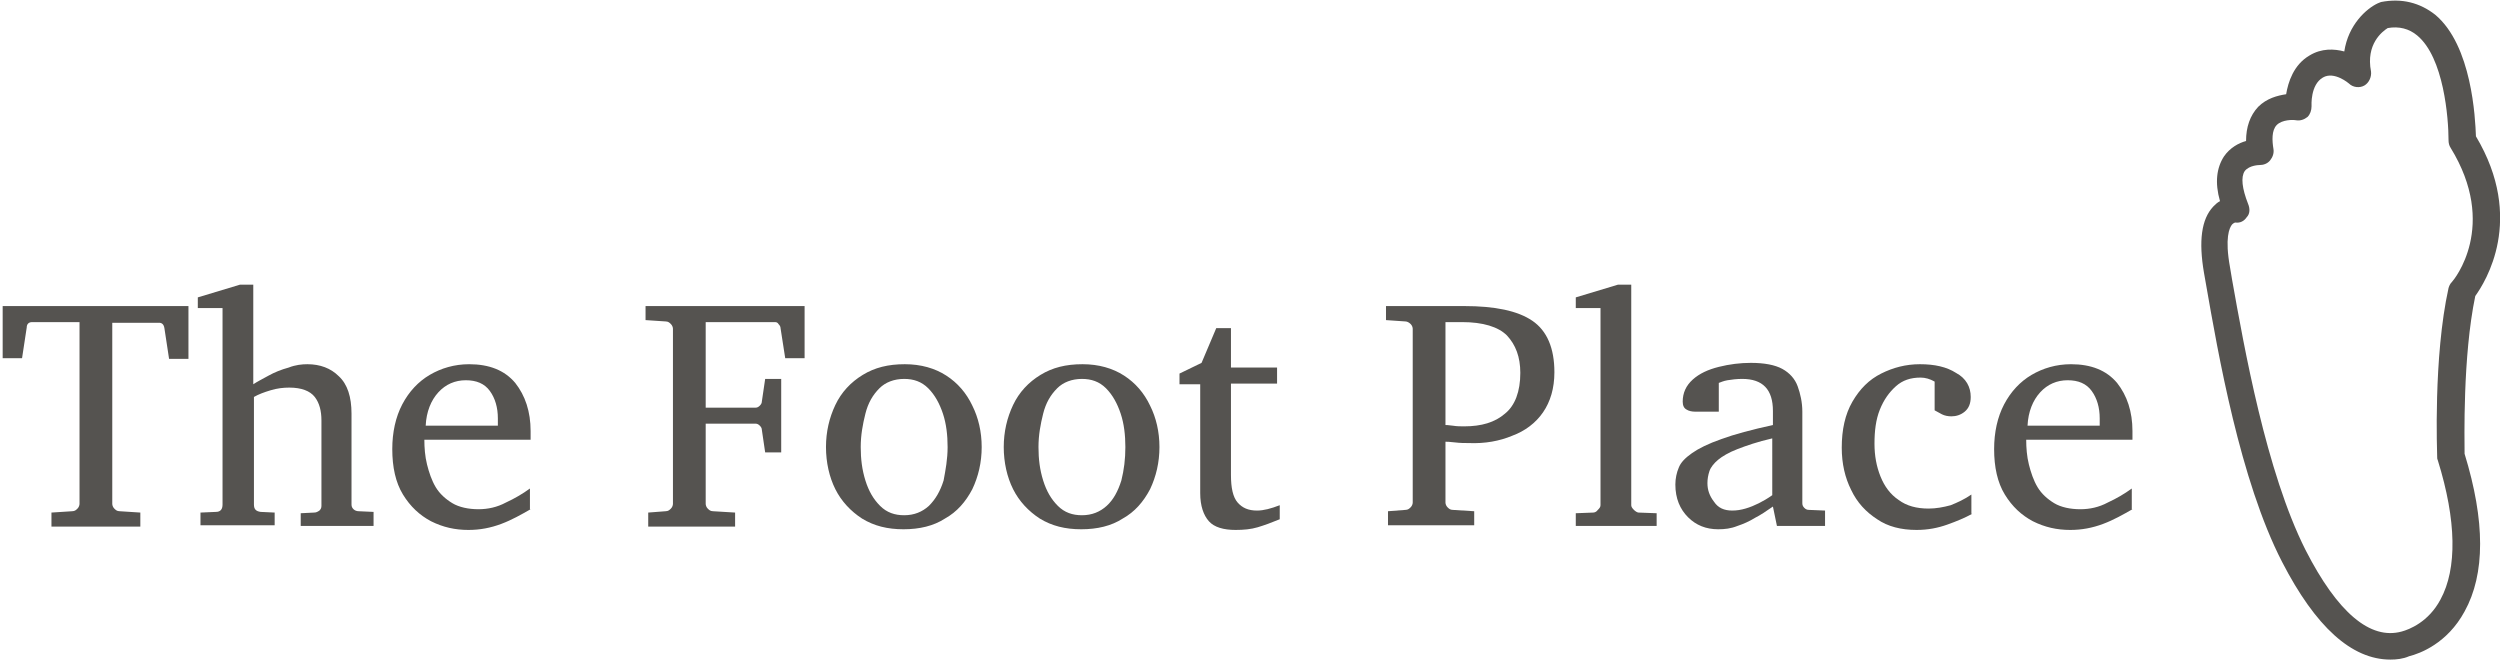
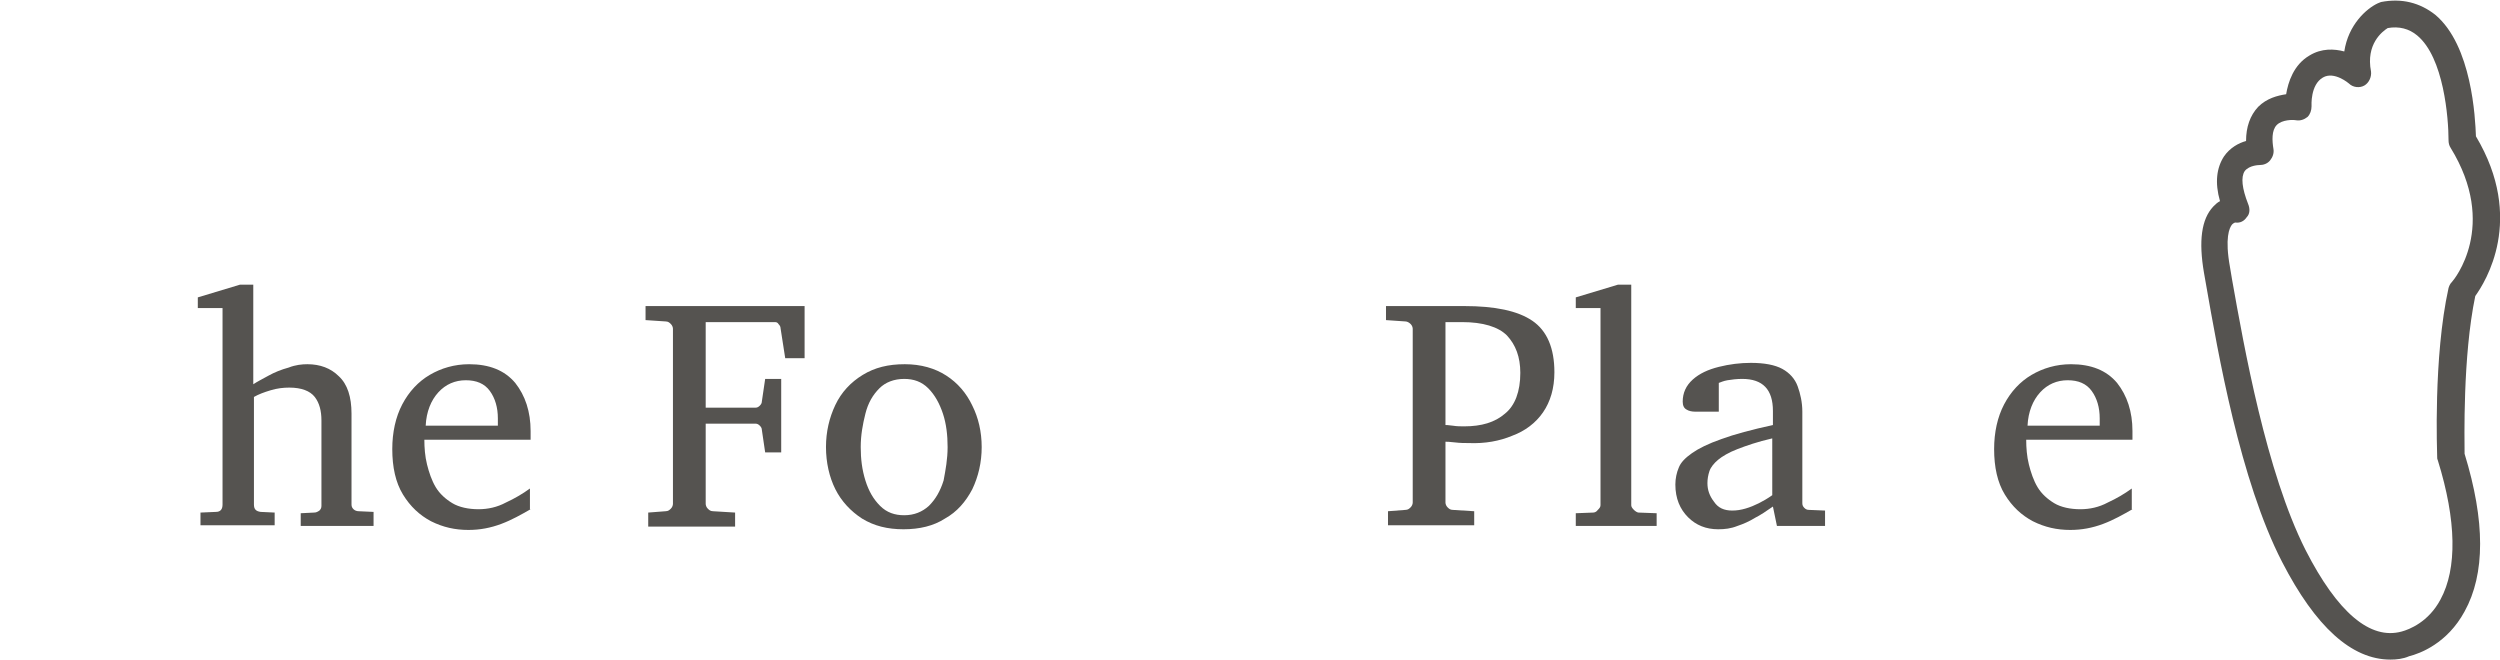
<svg xmlns="http://www.w3.org/2000/svg" version="1.1" id="Layer_5" x="0px" y="0px" viewBox="0 0 374.1 98.7" style="enable-background:new 0 0 374.1 98.7;" xml:space="preserve">
  <style type="text/css">
	.st0{fill:#555350;}
</style>
  <g>
-     <path class="st0" d="M28.2,53.7h-2.9l-0.7-4.6c-0.1-0.6-0.4-0.8-0.8-0.8h-7v27.1c0,0.2,0.1,0.5,0.3,0.7c0.2,0.2,0.4,0.4,0.8,0.4   l3.1,0.2v2.1H7.7v-2.1l3.1-0.2c0.4,0,0.6-0.2,0.8-0.4c0.2-0.2,0.3-0.5,0.3-0.7V48.2H4.8c-0.5,0-0.8,0.3-0.8,0.8l-0.7,4.6H0.4v-7.8   h27.8V53.7z" />
    <path class="st0" d="M55.9,78.7H45v-1.9l2-0.1c0.3,0,0.5-0.1,0.8-0.3c0.2-0.2,0.3-0.4,0.3-0.7V62.9c0-1.4-0.3-2.6-1-3.5   c-0.7-0.9-2-1.4-3.8-1.4c-0.9,0-1.8,0.1-2.8,0.4c-1,0.3-1.8,0.6-2.5,1v16.1c0,0.7,0.3,1,1,1.1l2.1,0.1v1.9H30v-1.9l2.3-0.1   c0.7,0,1-0.4,1-1.1V46.1h-3.7v-1.6l6.3-1.9h2v14.9c0.6-0.4,1.4-0.8,2.3-1.3c0.9-0.5,1.9-0.9,3-1.2c1-0.4,2-0.5,2.8-0.5   c1.9,0,3.5,0.6,4.7,1.8c1.3,1.2,1.9,3.1,1.9,5.6v13.6c0,0.3,0.1,0.5,0.3,0.7s0.5,0.3,0.8,0.3l2.2,0.1V78.7z" />
    <path class="st0" d="M79.4,76.2c-1.4,0.8-2.8,1.6-4.4,2.2c-1.6,0.6-3.2,0.9-4.9,0.9c-2,0-3.8-0.4-5.6-1.3c-1.7-0.9-3.1-2.2-4.2-4   c-1.1-1.8-1.6-4.1-1.6-6.8c0-2.5,0.5-4.8,1.5-6.7s2.4-3.4,4.1-4.4c1.7-1,3.7-1.6,5.9-1.6c3,0,5.3,0.9,6.9,2.8   c1.5,1.9,2.3,4.3,2.3,7.2c0,0.2,0,0.4,0,0.6c0,0.3,0,0.5,0,0.7H63.5c0,1.2,0.1,2.5,0.4,3.7c0.3,1.2,0.7,2.4,1.3,3.4   s1.5,1.8,2.5,2.4s2.4,0.9,3.9,0.9c1.4,0,2.8-0.3,4.1-1c1.3-0.6,2.5-1.3,3.6-2.1V76.2z M74.5,63.7v-1.1c0-1.6-0.4-3-1.2-4.1   s-2-1.6-3.6-1.6c-1.6,0-3,0.6-4.1,1.8c-1.1,1.2-1.8,2.9-1.9,5H74.5z" />
    <path class="st0" d="M120.4,53.6h-2.9l-0.7-4.5c0-0.2-0.1-0.4-0.3-0.6c-0.1-0.2-0.3-0.3-0.5-0.3h-10.4V61h7.5   c0.2,0,0.4-0.1,0.6-0.3c0.2-0.2,0.3-0.4,0.3-0.6l0.5-3.4h2.4v11h-2.4l-0.5-3.4c0-0.2-0.1-0.4-0.3-0.6s-0.4-0.3-0.6-0.3h-7.5v12   c0,0.2,0.1,0.5,0.3,0.7c0.2,0.2,0.4,0.4,0.8,0.4l3.3,0.2v2.1H97v-2.1l2.6-0.2c0.4,0,0.6-0.2,0.8-0.4c0.2-0.2,0.3-0.5,0.3-0.7V49.2   c0-0.2-0.1-0.5-0.3-0.7c-0.2-0.2-0.4-0.4-0.8-0.4l-3-0.2v-2.1h23.8V53.6z" />
    <path class="st0" d="M146.9,66.9c0,2.3-0.5,4.4-1.4,6.3c-1,1.9-2.3,3.4-4.1,4.4c-1.7,1.1-3.8,1.6-6.2,1.6c-2.4,0-4.4-0.5-6.2-1.6   c-1.7-1.1-3.1-2.6-4-4.4s-1.4-4-1.4-6.3c0-2.3,0.5-4.4,1.4-6.3c0.9-1.9,2.3-3.4,4.1-4.5c1.8-1.1,3.8-1.6,6.3-1.6   c2.4,0,4.5,0.6,6.2,1.7c1.7,1.1,3,2.6,3.9,4.5C146.4,62.5,146.9,64.6,146.9,66.9z M141.8,66.9c0-1.8-0.2-3.5-0.7-5   c-0.5-1.5-1.2-2.8-2.2-3.8c-1-1-2.2-1.4-3.6-1.4c-1.5,0-2.8,0.5-3.7,1.4c-1,1-1.7,2.2-2.1,3.8s-0.7,3.2-0.7,5c0,1.8,0.2,3.4,0.7,5   c0.5,1.6,1.2,2.8,2.2,3.8c1,1,2.2,1.4,3.6,1.4c1.5,0,2.7-0.5,3.7-1.4c1-1,1.7-2.2,2.2-3.8C141.5,70.3,141.8,68.7,141.8,66.9z" />
-     <path class="st0" d="M173.5,66.9c0,2.3-0.5,4.4-1.4,6.3c-1,1.9-2.3,3.4-4.1,4.4c-1.7,1.1-3.8,1.6-6.2,1.6c-2.4,0-4.4-0.5-6.2-1.6   c-1.7-1.1-3.1-2.6-4-4.4s-1.4-4-1.4-6.3c0-2.3,0.5-4.4,1.4-6.3c0.9-1.9,2.3-3.4,4.1-4.5c1.8-1.1,3.8-1.6,6.3-1.6   c2.4,0,4.5,0.6,6.2,1.7c1.7,1.1,3,2.6,3.9,4.5C173,62.5,173.5,64.6,173.5,66.9z M168.4,66.9c0-1.8-0.2-3.5-0.7-5   c-0.5-1.5-1.2-2.8-2.2-3.8s-2.2-1.4-3.6-1.4c-1.5,0-2.8,0.5-3.7,1.4c-1,1-1.7,2.2-2.1,3.8s-0.7,3.2-0.7,5c0,1.8,0.2,3.4,0.7,5   c0.5,1.6,1.2,2.8,2.2,3.8c1,1,2.2,1.4,3.6,1.4c1.5,0,2.7-0.5,3.7-1.4s1.7-2.2,2.2-3.8C168.2,70.3,168.4,68.7,168.4,66.9z" />
-     <path class="st0" d="M191.5,77.7c-1.2,0.5-2.3,0.9-3.3,1.2s-2.1,0.4-3.3,0.4c-1.8,0-3.2-0.4-4-1.3s-1.3-2.3-1.3-4.2V57.5h-3.1v-1.6   l3.3-1.6l2.2-5.2h2.2v5.9h6.9v2.4h-6.9v13.7c0,1.9,0.3,3.3,1,4.1s1.6,1.2,2.9,1.2c1,0,2.1-0.3,3.4-0.8V77.7z" />
    <path class="st0" d="M232.6,55.7c0,2.4-0.6,4.4-1.7,6c-1.1,1.6-2.7,2.8-4.6,3.5c-1.9,0.8-4.1,1.2-6.5,1.1c-0.6,0-1.3,0-2.1-0.1   c-0.8-0.1-1.2-0.1-1.4-0.1v9.1c0,0.2,0.1,0.5,0.3,0.7c0.2,0.2,0.4,0.4,0.8,0.4l3.2,0.2v2.1h-12.9v-2.1l2.6-0.2   c0.4,0,0.6-0.2,0.8-0.4c0.2-0.2,0.3-0.5,0.3-0.7V49.2c0-0.2-0.1-0.5-0.3-0.7c-0.2-0.2-0.5-0.4-0.8-0.4l-2.9-0.2v-2.1h11.7   c4.6,0,8,0.7,10.2,2.2C231.5,49.5,232.6,52.1,232.6,55.7z M227.5,55.8c0-2.4-0.7-4.2-2-5.6c-1.3-1.3-3.6-2-6.7-2   c-0.4,0-1.3,0-2.5,0v15.4c0.1,0,0.4,0,1.1,0.1c0.6,0.1,1.2,0.1,1.7,0.1c2.6,0,4.6-0.6,6.1-1.9C226.7,60.7,227.5,58.6,227.5,55.8z" />
    <path class="st0" d="M247.7,78.7h-11.9v-1.9l2.6-0.1c0.2,0,0.5-0.1,0.7-0.4c0.2-0.2,0.4-0.4,0.4-0.7V46.1h-3.7v-1.6l6.3-1.9h2v33   c0,0.2,0.1,0.4,0.4,0.7c0.2,0.2,0.5,0.4,0.7,0.4l2.7,0.1V78.7z" />
    <path class="st0" d="M273.1,78.7h-7.2l-0.6-2.9c-1,0.7-1.9,1.3-2.7,1.7c-0.8,0.5-1.7,0.9-2.6,1.2c-1,0.4-1.9,0.5-2.9,0.5   c-1.8,0-3.3-0.6-4.5-1.8c-1.2-1.2-1.9-2.8-1.9-4.9c0-0.9,0.2-1.8,0.5-2.5c0.3-0.8,1-1.5,2-2.2c1-0.7,2.4-1.4,4.4-2.1   c1.9-0.7,4.5-1.4,7.7-2.1c0,0,0-0.2,0-0.6s0-0.9,0-1.5c0-3.2-1.5-4.8-4.6-4.8c-0.8,0-1.6,0.1-2.2,0.2s-1,0.3-1.3,0.4v4.3h-3.6   c-0.4,0-0.9-0.1-1.2-0.3c-0.4-0.2-0.6-0.6-0.6-1.2c0-1.3,0.5-2.4,1.5-3.3c1-0.9,2.3-1.5,3.9-1.9s3.2-0.6,4.8-0.6   c2,0,3.6,0.3,4.7,0.9s1.9,1.5,2.3,2.6s0.7,2.4,0.7,3.8v13.7c0,0.3,0.1,0.5,0.3,0.7s0.4,0.3,0.7,0.3l2.4,0.1V78.7z M265.2,65.6   c-2.2,0.5-3.9,1.1-5.2,1.6s-2.3,1.1-2.9,1.6s-1.1,1.1-1.3,1.7s-0.3,1.2-0.3,1.8c0,1,0.3,1.9,1,2.8c0.6,0.9,1.5,1.3,2.7,1.3   c0.7,0,1.3-0.1,2-0.3c0.7-0.2,1.4-0.5,2-0.8c0.6-0.3,1.3-0.7,2-1.2V65.6z" />
-     <path class="st0" d="M295.1,76.9c-1.1,0.6-2.3,1.1-3.7,1.6c-1.4,0.5-2.9,0.8-4.6,0.8c-2.3,0-4.3-0.5-5.9-1.6   c-1.7-1.1-3-2.5-3.9-4.4c-0.9-1.8-1.4-3.9-1.4-6.3c0-2.7,0.5-5,1.6-6.9s2.5-3.3,4.3-4.2c1.8-0.9,3.7-1.4,5.8-1.4   c2.2,0,4,0.4,5.4,1.3c1.5,0.8,2.2,2.1,2.2,3.6c0,1-0.3,1.7-0.9,2.2c-0.6,0.5-1.3,0.7-2,0.7c-0.5,0-1-0.1-1.4-0.3   c-0.4-0.2-0.7-0.4-1.1-0.6v-4.3c-0.7-0.4-1.4-0.6-2.1-0.6c-1.5,0-2.7,0.4-3.7,1.3s-1.8,2-2.4,3.5c-0.6,1.5-0.8,3.2-0.8,5.1   c0,1.8,0.3,3.4,0.9,4.9c0.6,1.5,1.5,2.7,2.7,3.5c1.2,0.9,2.7,1.3,4.5,1.3c1.1,0,2.2-0.2,3.3-0.5c1-0.4,2.1-0.9,3.1-1.6V76.9z" />
    <path class="st0" d="M319.1,76.2c-1.4,0.8-2.8,1.6-4.4,2.2c-1.6,0.6-3.2,0.9-4.9,0.9c-2,0-3.8-0.4-5.6-1.3c-1.7-0.9-3.1-2.2-4.2-4   c-1.1-1.8-1.6-4.1-1.6-6.8c0-2.5,0.5-4.8,1.5-6.7s2.4-3.4,4.1-4.4c1.7-1,3.7-1.6,5.9-1.6c3,0,5.3,0.9,6.9,2.8   c1.5,1.9,2.3,4.3,2.3,7.2c0,0.2,0,0.4,0,0.6c0,0.3,0,0.5,0,0.7h-15.9c0,1.2,0.1,2.5,0.4,3.7c0.3,1.2,0.7,2.4,1.3,3.4   c0.6,1,1.5,1.8,2.5,2.4s2.4,0.9,3.9,0.9c1.4,0,2.8-0.3,4.1-1c1.3-0.6,2.5-1.3,3.6-2.1V76.2z M314.2,63.7v-1.1c0-1.6-0.4-3-1.2-4.1   c-0.8-1.1-2-1.6-3.6-1.6c-1.6,0-3,0.6-4.1,1.8s-1.8,2.9-1.9,5H314.2z" />
  </g>
  <path class="st0" d="M357.7,98.7c-5.8,0-11.2-4.9-16.2-14.6c-6.3-12.2-9.6-31.3-11.4-41.6l-0.3-1.7c-0.8-4.7-0.4-8,1.4-9.9  c0.3-0.3,0.6-0.6,1-0.8c-0.8-2.8-0.5-5,0.6-6.7c0.9-1.3,2.2-2,3.3-2.3c0-2.1,0.6-3.8,1.8-5.1c1.3-1.3,2.9-1.7,4.2-1.9  c0.3-1.8,1.1-4.4,3.5-5.8c1.8-1.1,3.7-1,5.2-0.6c0.6-4,3.3-6.4,5-7.2c0.2-0.1,0.3-0.1,0.5-0.2c3.1-0.6,5.8,0.1,8.1,1.9  c5.5,4.6,6,15.5,6.1,18.2c7.4,12.4,1.4,21.8-0.1,23.9c-1.9,9.1-1.6,21.6-1.6,23.6c3.1,10.1,3.1,18,0,23.6c-2.6,4.8-6.7,6.3-8.3,6.7  C359.6,98.6,358.6,98.7,357.7,98.7z M334.5,33.3c-0.1,0-0.3,0.1-0.5,0.3c-0.4,0.5-1.1,2-0.3,6.4l0.3,1.8c1.8,10.1,5.1,28.8,11,40.5  c4.8,9.4,9.7,13.5,14.4,12.2c1.1-0.3,4-1.4,5.8-4.8c2.5-4.6,2.4-11.8-0.4-20.8c-0.1-0.2-0.1-0.3-0.1-0.5c0-0.6-0.6-14.9,1.7-25.3  c0.1-0.3,0.2-0.6,0.5-0.9c0.3-0.3,7-8.4-0.2-20.1c-0.2-0.3-0.3-0.7-0.3-1.1c0-3.3-0.7-12.4-4.7-15.7c-1.2-1-2.7-1.4-4.4-1.1  c-0.8,0.5-3.3,2.4-2.5,6.5c0.1,0.8-0.3,1.7-1,2.1c-0.7,0.4-1.7,0.3-2.3-0.3c0,0-2.2-1.9-3.9-0.9c-1.9,1.1-1.7,4.2-1.7,4.3  c0,0.6-0.2,1.2-0.6,1.6c-0.5,0.4-1.1,0.6-1.7,0.5c-0.5-0.1-2.1-0.1-2.9,0.7c-0.8,0.8-0.7,2.4-0.5,3.6c0.1,0.6-0.1,1.2-0.5,1.7  c-0.4,0.5-1,0.7-1.6,0.7c0,0-1.5,0-2.2,0.9c-0.6,0.9-0.4,2.6,0.5,4.9c0.3,0.7,0.3,1.5-0.2,2C335.8,33.1,335.2,33.4,334.5,33.3z   M334.5,33.3L334.5,33.3L334.5,33.3z" />
</svg>